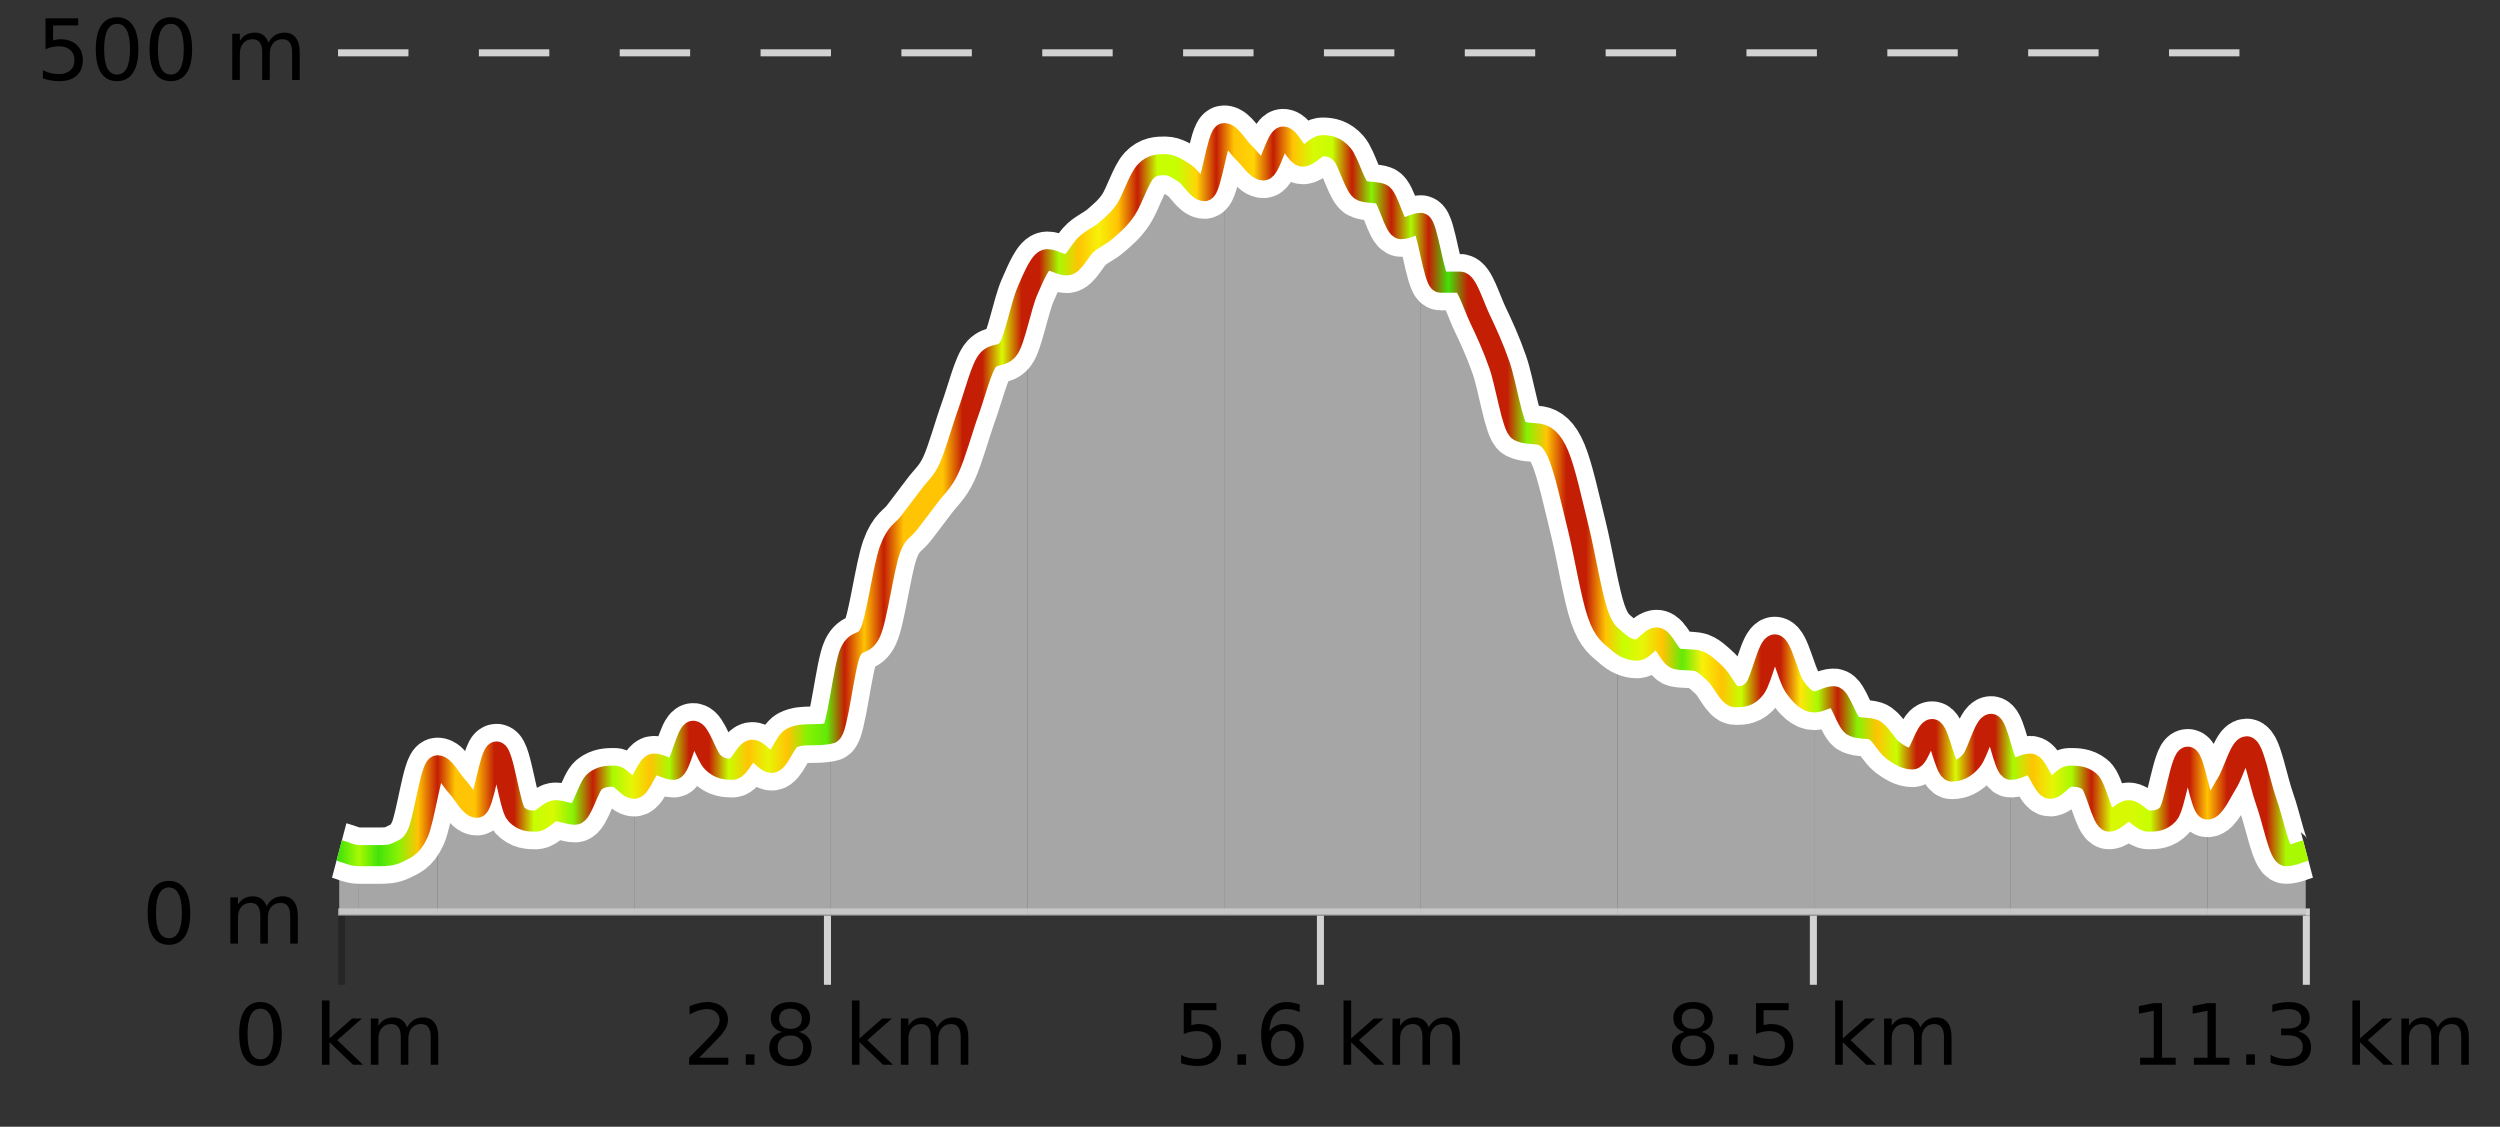
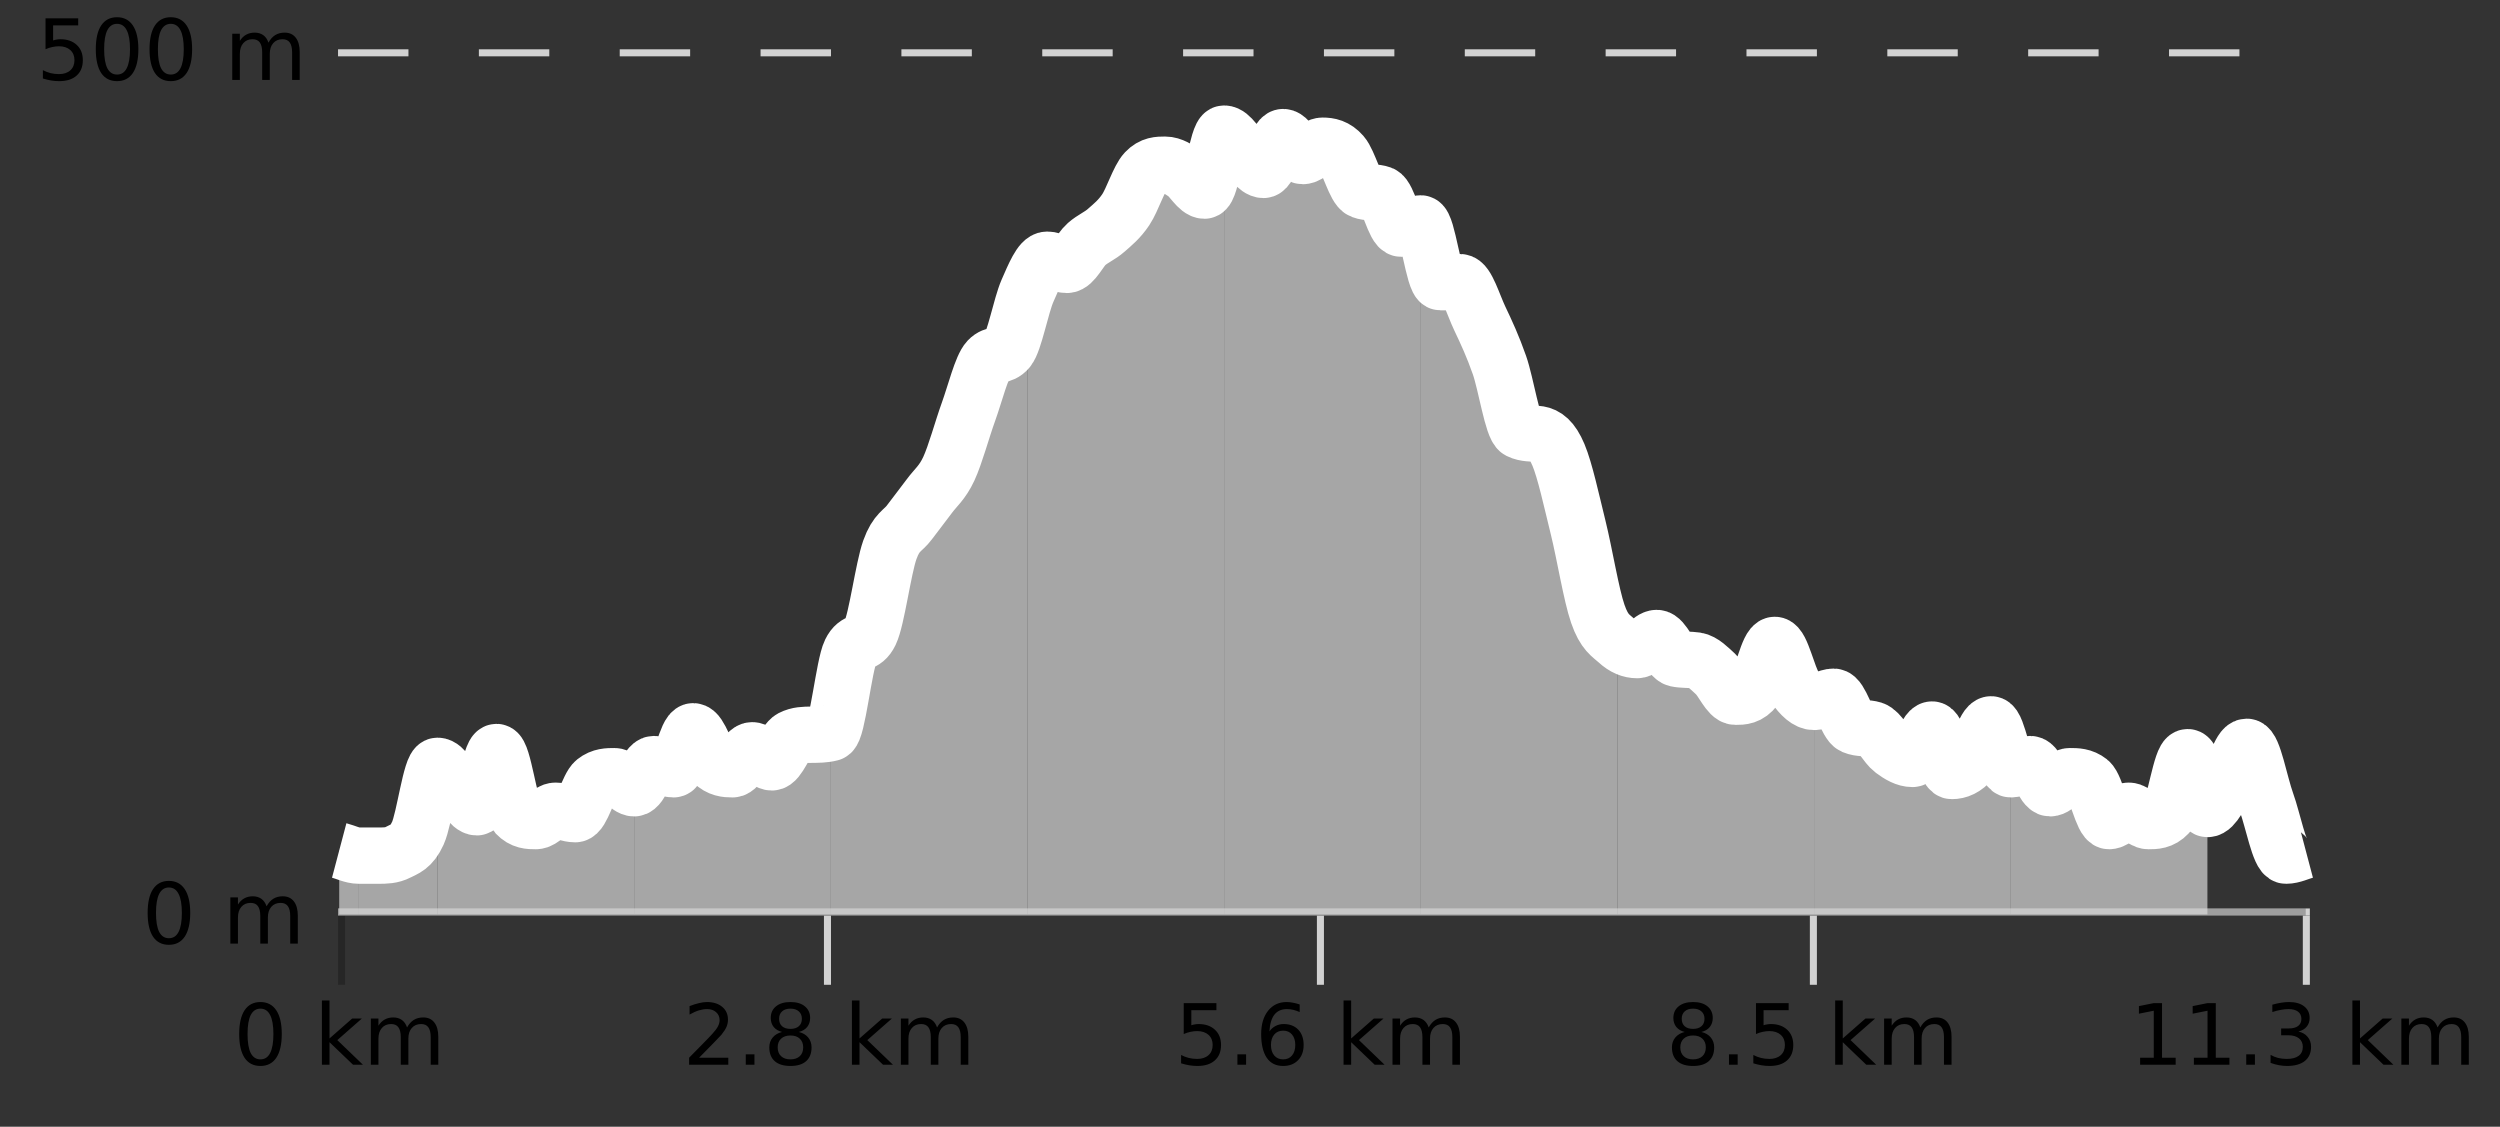
<svg xmlns="http://www.w3.org/2000/svg" width="355pt" height="160pt" viewBox="0 0 355 160" version="1.1">
  <rect x="0" y="0" width="355" height="160" fill="#333333" stroke="none" />
  <defs>
    <clipPath id="clip1">
      <path d="M 313 106 L 327.414 106 L 327.414 129.84 L 313 129.84 Z M 313 106 " />
    </clipPath>
    <clipPath id="clip2">
      <path d="M 285 107 L 314 107 L 314 129.84 L 285 129.84 Z M 285 107 " />
    </clipPath>
    <clipPath id="clip3">
      <path d="M 257 98 L 286 98 L 286 129.84 L 257 129.84 Z M 257 98 " />
    </clipPath>
    <clipPath id="clip4">
      <path d="M 229 90 L 258 90 L 258 129.84 L 229 129.84 Z M 229 90 " />
    </clipPath>
    <clipPath id="clip5">
      <path d="M 201 31 L 230 31 L 230 129.84 L 201 129.84 Z M 201 31 " />
    </clipPath>
    <clipPath id="clip6">
      <path d="M 173 18 L 202 18 L 202 129.84 L 173 129.84 Z M 173 18 " />
    </clipPath>
    <clipPath id="clip7">
      <path d="M 145 18 L 174 18 L 174 129.84 L 145 129.84 Z M 145 18 " />
    </clipPath>
    <clipPath id="clip8">
      <path d="M 117 41 L 146 41 L 146 129.84 L 117 129.84 Z M 117 41 " />
    </clipPath>
    <clipPath id="clip9">
      <path d="M 90 103 L 118 103 L 118 129.84 L 90 129.84 Z M 90 103 " />
    </clipPath>
    <clipPath id="clip10">
      <path d="M 62 106 L 91 106 L 91 129.84 L 62 129.84 Z M 62 106 " />
    </clipPath>
    <clipPath id="clip11">
      <path d="M 50 108 L 63 108 L 63 129.84 L 50 129.84 Z M 50 108 " />
    </clipPath>
    <clipPath id="clip12">
      <path d="M 48.168 120 L 51 120 L 51 129.84 L 48.168 129.84 Z M 48.168 120 " />
    </clipPath>
    <clipPath id="clip13">
      <path d="M 44.168 3.199 L 331.414 3.199 L 331.414 133.84 L 44.168 133.84 Z M 44.168 3.199 " />
    </clipPath>
    <clipPath id="clip14">
      <path d="M 46.668 5.699 L 328.914 5.699 L 328.914 131.34 L 46.668 131.34 Z M 46.668 5.699 " />
    </clipPath>
    <linearGradient id="linear0" gradientUnits="userSpaceOnUse" x1="48.168" y1="0" x2="327.414" y2="0">
      <stop offset="0" style="stop-color:rgb(26.275%,89.02%,3.529%);stop-opacity:1;" />
      <stop offset="0.01" style="stop-color:rgb(66.275%,97.647%,0.784%);stop-opacity:1;" />
      <stop offset="0.02" style="stop-color:rgb(26.275%,89.02%,3.529%);stop-opacity:1;" />
      <stop offset="0.03" style="stop-color:rgb(52.941%,94.902%,1.569%);stop-opacity:1;" />
      <stop offset="0.04" style="stop-color:rgb(100%,76.863%,1.176%);stop-opacity:1;" />
      <stop offset="0.05" style="stop-color:rgb(76.863%,11.765%,1.569%);stop-opacity:1;" />
      <stop offset="0.059" style="stop-color:rgb(100%,76.863%,1.176%);stop-opacity:1;" />
      <stop offset="0.069" style="stop-color:rgb(100%,76.863%,1.176%);stop-opacity:1;" />
      <stop offset="0.079" style="stop-color:rgb(76.863%,11.765%,1.569%);stop-opacity:1;" />
      <stop offset="0.089" style="stop-color:rgb(76.863%,11.765%,1.569%);stop-opacity:1;" />
      <stop offset="0.099" style="stop-color:rgb(78.039%,99.608%,0.392%);stop-opacity:1;" />
      <stop offset="0.109" style="stop-color:rgb(84.314%,98.039%,1.176%);stop-opacity:1;" />
      <stop offset="0.119" style="stop-color:rgb(52.941%,94.902%,1.569%);stop-opacity:1;" />
      <stop offset="0.129" style="stop-color:rgb(76.863%,11.765%,1.569%);stop-opacity:1;" />
      <stop offset="0.139" style="stop-color:rgb(66.275%,97.647%,0.784%);stop-opacity:1;" />
      <stop offset="0.149" style="stop-color:rgb(90.588%,96.078%,2.353%);stop-opacity:1;" />
      <stop offset="0.158" style="stop-color:rgb(100%,76.863%,1.176%);stop-opacity:1;" />
      <stop offset="0.168" style="stop-color:rgb(66.275%,97.647%,0.784%);stop-opacity:1;" />
      <stop offset="0.178" style="stop-color:rgb(76.863%,11.765%,1.569%);stop-opacity:1;" />
      <stop offset="0.188" style="stop-color:rgb(76.863%,11.765%,1.569%);stop-opacity:1;" />
      <stop offset="0.198" style="stop-color:rgb(78.039%,99.608%,0.392%);stop-opacity:1;" />
      <stop offset="0.208" style="stop-color:rgb(100%,76.863%,1.176%);stop-opacity:1;" />
      <stop offset="0.218" style="stop-color:rgb(90.588%,96.078%,2.353%);stop-opacity:1;" />
      <stop offset="0.228" style="stop-color:rgb(100%,76.863%,1.176%);stop-opacity:1;" />
      <stop offset="0.238" style="stop-color:rgb(52.941%,94.902%,1.569%);stop-opacity:1;" />
      <stop offset="0.248" style="stop-color:rgb(38.431%,91.765%,2.745%);stop-opacity:1;" />
      <stop offset="0.257" style="stop-color:rgb(76.863%,11.765%,1.569%);stop-opacity:1;" />
      <stop offset="0.267" style="stop-color:rgb(100%,76.863%,1.176%);stop-opacity:1;" />
      <stop offset="0.277" style="stop-color:rgb(76.863%,11.765%,1.569%);stop-opacity:1;" />
      <stop offset="0.287" style="stop-color:rgb(100%,76.863%,1.176%);stop-opacity:1;" />
      <stop offset="0.297" style="stop-color:rgb(100%,76.863%,1.176%);stop-opacity:1;" />
      <stop offset="0.307" style="stop-color:rgb(100%,76.863%,1.176%);stop-opacity:1;" />
      <stop offset="0.317" style="stop-color:rgb(76.863%,11.765%,1.569%);stop-opacity:1;" />
      <stop offset="0.327" style="stop-color:rgb(76.863%,11.765%,1.569%);stop-opacity:1;" />
      <stop offset="0.337" style="stop-color:rgb(84.314%,98.039%,1.176%);stop-opacity:1;" />
      <stop offset="0.347" style="stop-color:rgb(76.863%,11.765%,1.569%);stop-opacity:1;" />
      <stop offset="0.356" style="stop-color:rgb(76.863%,11.765%,1.569%);stop-opacity:1;" />
      <stop offset="0.366" style="stop-color:rgb(66.275%,97.647%,0.784%);stop-opacity:1;" />
      <stop offset="0.376" style="stop-color:rgb(100%,76.863%,1.176%);stop-opacity:1;" />
      <stop offset="0.386" style="stop-color:rgb(96.863%,94.51%,3.529%);stop-opacity:1;" />
      <stop offset="0.396" style="stop-color:rgb(100%,76.863%,1.176%);stop-opacity:1;" />
      <stop offset="0.406" style="stop-color:rgb(76.863%,11.765%,1.569%);stop-opacity:1;" />
      <stop offset="0.416" style="stop-color:rgb(78.039%,99.608%,0.392%);stop-opacity:1;" />
      <stop offset="0.426" style="stop-color:rgb(78.039%,99.608%,0.392%);stop-opacity:1;" />
      <stop offset="0.436" style="stop-color:rgb(100%,83.529%,2.353%);stop-opacity:1;" />
      <stop offset="0.446" style="stop-color:rgb(76.863%,11.765%,1.569%);stop-opacity:1;" />
      <stop offset="0.455" style="stop-color:rgb(100%,76.863%,1.176%);stop-opacity:1;" />
      <stop offset="0.465" style="stop-color:rgb(100%,83.529%,2.353%);stop-opacity:1;" />
      <stop offset="0.475" style="stop-color:rgb(76.863%,11.765%,1.569%);stop-opacity:1;" />
      <stop offset="0.485" style="stop-color:rgb(100%,76.863%,1.176%);stop-opacity:1;" />
      <stop offset="0.495" style="stop-color:rgb(84.314%,98.039%,1.176%);stop-opacity:1;" />
      <stop offset="0.505" style="stop-color:rgb(78.039%,99.608%,0.392%);stop-opacity:1;" />
      <stop offset="0.515" style="stop-color:rgb(76.863%,11.765%,1.569%);stop-opacity:1;" />
      <stop offset="0.525" style="stop-color:rgb(52.941%,94.902%,1.569%);stop-opacity:1;" />
      <stop offset="0.535" style="stop-color:rgb(76.863%,11.765%,1.569%);stop-opacity:1;" />
      <stop offset="0.545" style="stop-color:rgb(66.275%,97.647%,0.784%);stop-opacity:1;" />
      <stop offset="0.554" style="stop-color:rgb(76.863%,11.765%,1.569%);stop-opacity:1;" />
      <stop offset="0.564" style="stop-color:rgb(26.275%,89.02%,3.529%);stop-opacity:1;" />
      <stop offset="0.574" style="stop-color:rgb(76.863%,11.765%,1.569%);stop-opacity:1;" />
      <stop offset="0.584" style="stop-color:rgb(76.863%,11.765%,1.569%);stop-opacity:1;" />
      <stop offset="0.594" style="stop-color:rgb(76.863%,11.765%,1.569%);stop-opacity:1;" />
      <stop offset="0.604" style="stop-color:rgb(52.941%,94.902%,1.569%);stop-opacity:1;" />
      <stop offset="0.614" style="stop-color:rgb(100%,76.863%,1.176%);stop-opacity:1;" />
      <stop offset="0.624" style="stop-color:rgb(76.863%,11.765%,1.569%);stop-opacity:1;" />
      <stop offset="0.634" style="stop-color:rgb(76.863%,11.765%,1.569%);stop-opacity:1;" />
      <stop offset="0.644" style="stop-color:rgb(100%,76.863%,1.176%);stop-opacity:1;" />
      <stop offset="0.653" style="stop-color:rgb(78.039%,99.608%,0.392%);stop-opacity:1;" />
      <stop offset="0.663" style="stop-color:rgb(90.588%,96.078%,2.353%);stop-opacity:1;" />
      <stop offset="0.673" style="stop-color:rgb(100%,76.863%,1.176%);stop-opacity:1;" />
      <stop offset="0.683" style="stop-color:rgb(38.431%,91.765%,2.745%);stop-opacity:1;" />
      <stop offset="0.693" style="stop-color:rgb(96.863%,94.51%,3.529%);stop-opacity:1;" />
      <stop offset="0.703" style="stop-color:rgb(100%,76.863%,1.176%);stop-opacity:1;" />
      <stop offset="0.713" style="stop-color:rgb(78.039%,99.608%,0.392%);stop-opacity:1;" />
      <stop offset="0.723" style="stop-color:rgb(76.863%,11.765%,1.569%);stop-opacity:1;" />
      <stop offset="0.733" style="stop-color:rgb(76.863%,11.765%,1.569%);stop-opacity:1;" />
      <stop offset="0.743" style="stop-color:rgb(100%,90.196%,3.529%);stop-opacity:1;" />
      <stop offset="0.752" style="stop-color:rgb(66.275%,97.647%,0.784%);stop-opacity:1;" />
      <stop offset="0.762" style="stop-color:rgb(76.863%,11.765%,1.569%);stop-opacity:1;" />
      <stop offset="0.772" style="stop-color:rgb(52.941%,94.902%,1.569%);stop-opacity:1;" />
      <stop offset="0.782" style="stop-color:rgb(100%,76.863%,1.176%);stop-opacity:1;" />
      <stop offset="0.792" style="stop-color:rgb(78.039%,99.608%,0.392%);stop-opacity:1;" />
      <stop offset="0.802" style="stop-color:rgb(76.863%,11.765%,1.569%);stop-opacity:1;" />
      <stop offset="0.812" style="stop-color:rgb(76.863%,11.765%,1.569%);stop-opacity:1;" />
      <stop offset="0.822" style="stop-color:rgb(84.314%,98.039%,1.176%);stop-opacity:1;" />
      <stop offset="0.832" style="stop-color:rgb(76.863%,11.765%,1.569%);stop-opacity:1;" />
      <stop offset="0.842" style="stop-color:rgb(76.863%,11.765%,1.569%);stop-opacity:1;" />
      <stop offset="0.851" style="stop-color:rgb(66.275%,97.647%,0.784%);stop-opacity:1;" />
      <stop offset="0.861" style="stop-color:rgb(100%,76.863%,1.176%);stop-opacity:1;" />
      <stop offset="0.871" style="stop-color:rgb(90.588%,96.078%,2.353%);stop-opacity:1;" />
      <stop offset="0.881" style="stop-color:rgb(66.275%,97.647%,0.784%);stop-opacity:1;" />
      <stop offset="0.891" style="stop-color:rgb(76.863%,11.765%,1.569%);stop-opacity:1;" />
      <stop offset="0.901" style="stop-color:rgb(84.314%,98.039%,1.176%);stop-opacity:1;" />
      <stop offset="0.911" style="stop-color:rgb(84.314%,98.039%,1.176%);stop-opacity:1;" />
      <stop offset="0.921" style="stop-color:rgb(78.039%,99.608%,0.392%);stop-opacity:1;" />
      <stop offset="0.931" style="stop-color:rgb(76.863%,11.765%,1.569%);stop-opacity:1;" />
      <stop offset="0.941" style="stop-color:rgb(76.863%,11.765%,1.569%);stop-opacity:1;" />
      <stop offset="0.95" style="stop-color:rgb(100%,76.863%,1.176%);stop-opacity:1;" />
      <stop offset="0.96" style="stop-color:rgb(76.863%,11.765%,1.569%);stop-opacity:1;" />
      <stop offset="0.97" style="stop-color:rgb(76.863%,11.765%,1.569%);stop-opacity:1;" />
      <stop offset="0.98" style="stop-color:rgb(76.863%,11.765%,1.569%);stop-opacity:1;" />
      <stop offset="0.99" style="stop-color:rgb(66.275%,97.647%,0.784%);stop-opacity:1;" />
      <stop offset="1" style="stop-color:rgb(66.275%,97.647%,0.784%);stop-opacity:1;" />
    </linearGradient>
  </defs>
  <g id="surface1">
    <path style="fill:none;stroke-width:1;stroke-linecap:butt;stroke-linejoin:miter;stroke:rgb(0%,0%,0%);stroke-opacity:0.247;stroke-miterlimit:10;" d="M 48.5 130 L 48.5 139.84 " />
    <path style="fill:none;stroke-width:1;stroke-linecap:butt;stroke-linejoin:miter;stroke:rgb(82.353%,82.353%,82.353%);stroke-opacity:1;stroke-miterlimit:10;" d="M 117.5 130 L 117.5 139.84 " />
    <path style="fill:none;stroke-width:1;stroke-linecap:butt;stroke-linejoin:miter;stroke:rgb(82.353%,82.353%,82.353%);stroke-opacity:1;stroke-miterlimit:10;" d="M 187.5 130 L 187.5 139.84 " />
    <path style="fill:none;stroke-width:1;stroke-linecap:butt;stroke-linejoin:miter;stroke:rgb(82.353%,82.353%,82.353%);stroke-opacity:1;stroke-miterlimit:10;" d="M 257.5 130 L 257.5 139.84 " />
    <path style="fill:none;stroke-width:1;stroke-linecap:butt;stroke-linejoin:miter;stroke:rgb(82.353%,82.353%,82.353%);stroke-opacity:1;stroke-miterlimit:10;" d="M 327.5 130 L 327.5 139.84 " />
    <path style="fill:none;stroke-width:1;stroke-linecap:butt;stroke-linejoin:miter;stroke:rgb(82.353%,82.353%,82.353%);stroke-opacity:1;stroke-miterlimit:10;" d="M 48 129.5 L 328 129.5 " />
    <path style=" stroke:none;fill-rule:nonzero;fill:rgb(0%,0%,0%);fill-opacity:1;" d="M 36.98 143.227 C 36.375 143.227 35.918 143.531 35.605 144.133 C 35.301 144.727 35.152 145.629 35.152 146.836 C 35.152 148.035 35.301 148.938 35.605 149.539 C 35.918 150.133 36.375 150.43 36.98 150.43 C 37.594 150.43 38.051 150.133 38.355 149.539 C 38.668 148.938 38.824 148.035 38.824 146.836 C 38.824 145.629 38.668 144.727 38.355 144.133 C 38.051 143.531 37.594 143.227 36.98 143.227 Z M 36.98 142.289 C 37.957 142.289 38.707 142.68 39.23 143.461 C 39.75 144.234 40.012 145.359 40.012 146.836 C 40.012 148.305 39.75 149.43 39.23 150.211 C 38.707 150.984 37.957 151.367 36.98 151.367 C 36 151.367 35.25 150.984 34.73 150.211 C 34.219 149.43 33.965 148.305 33.965 146.836 C 33.965 145.359 34.219 144.234 34.73 143.461 C 35.25 142.68 36 142.289 36.98 142.289 Z M 45.711 142.07 L 46.789 142.07 L 46.789 147.461 L 50.008 144.633 L 51.383 144.633 L 47.898 147.695 L 51.539 151.195 L 50.133 151.195 L 46.789 147.992 L 46.789 151.195 L 45.711 151.195 Z M 57.801 145.898 C 58.07 145.41 58.395 145.051 58.77 144.82 C 59.145 144.594 59.586 144.477 60.098 144.477 C 60.785 144.477 61.309 144.719 61.676 145.195 C 62.051 145.676 62.238 146.352 62.238 147.227 L 62.238 151.195 L 61.16 151.195 L 61.16 147.273 C 61.16 146.641 61.043 146.172 60.816 145.867 C 60.598 145.566 60.258 145.414 59.801 145.414 C 59.238 145.414 58.793 145.602 58.473 145.977 C 58.148 146.344 57.988 146.848 57.988 147.492 L 57.988 151.195 L 56.91 151.195 L 56.91 147.273 C 56.91 146.641 56.793 146.172 56.566 145.867 C 56.348 145.566 56.004 145.414 55.535 145.414 C 54.98 145.414 54.543 145.602 54.223 145.977 C 53.898 146.344 53.738 146.848 53.738 147.492 L 53.738 151.195 L 52.66 151.195 L 52.66 144.633 L 53.738 144.633 L 53.738 145.648 C 53.988 145.254 54.285 144.961 54.629 144.773 C 54.973 144.578 55.379 144.477 55.848 144.477 C 56.324 144.477 56.73 144.598 57.066 144.836 C 57.398 145.078 57.645 145.43 57.801 145.898 Z M 33.168 140.055 " />
    <path style=" stroke:none;fill-rule:nonzero;fill:rgb(0%,0%,0%);fill-opacity:1;" d="M 99.277 150.195 L 103.418 150.195 L 103.418 151.195 L 97.855 151.195 L 97.855 150.195 C 98.301 149.738 98.91 149.117 99.684 148.336 C 100.465 147.547 100.953 147.035 101.152 146.805 C 101.535 146.391 101.801 146.035 101.949 145.742 C 102.105 145.441 102.184 145.148 102.184 144.867 C 102.184 144.398 102.016 144.02 101.684 143.727 C 101.359 143.438 100.938 143.289 100.418 143.289 C 100.043 143.289 99.645 143.352 99.23 143.477 C 98.824 143.602 98.387 143.801 97.918 144.07 L 97.918 142.867 C 98.395 142.68 98.84 142.539 99.246 142.445 C 99.66 142.344 100.043 142.289 100.387 142.289 C 101.293 142.289 102.016 142.52 102.559 142.977 C 103.098 143.426 103.371 144.031 103.371 144.789 C 103.371 145.145 103.301 145.484 103.168 145.805 C 103.031 146.129 102.785 146.508 102.434 146.945 C 102.328 147.062 102.016 147.391 101.496 147.93 C 100.973 148.473 100.234 149.227 99.277 150.195 Z M 105.898 149.711 L 107.133 149.711 L 107.133 151.195 L 105.898 151.195 Z M 112.242 147.039 C 111.68 147.039 111.234 147.191 110.914 147.492 C 110.59 147.797 110.43 148.207 110.43 148.727 C 110.43 149.258 110.59 149.676 110.914 149.977 C 111.234 150.281 111.68 150.43 112.242 150.43 C 112.805 150.43 113.246 150.281 113.57 149.977 C 113.891 149.676 114.055 149.258 114.055 148.727 C 114.055 148.207 113.891 147.797 113.57 147.492 C 113.258 147.191 112.812 147.039 112.242 147.039 Z M 111.055 146.539 C 110.555 146.414 110.156 146.18 109.867 145.836 C 109.586 145.484 109.445 145.055 109.445 144.555 C 109.445 143.859 109.695 143.305 110.195 142.898 C 110.695 142.492 111.375 142.289 112.242 142.289 C 113.117 142.289 113.797 142.492 114.289 142.898 C 114.789 143.305 115.039 143.859 115.039 144.555 C 115.039 145.055 114.898 145.484 114.617 145.836 C 114.336 146.18 113.938 146.414 113.43 146.539 C 114 146.676 114.445 146.938 114.758 147.32 C 115.078 147.707 115.242 148.176 115.242 148.727 C 115.242 149.582 114.98 150.238 114.461 150.695 C 113.949 151.145 113.211 151.367 112.242 151.367 C 111.281 151.367 110.543 151.145 110.023 150.695 C 109.5 150.238 109.242 149.582 109.242 148.727 C 109.242 148.176 109.402 147.707 109.727 147.32 C 110.047 146.938 110.492 146.676 111.055 146.539 Z M 110.633 144.664 C 110.633 145.125 110.773 145.477 111.055 145.727 C 111.336 145.977 111.73 146.102 112.242 146.102 C 112.75 146.102 113.148 145.977 113.43 145.727 C 113.719 145.477 113.867 145.125 113.867 144.664 C 113.867 144.219 113.719 143.867 113.43 143.617 C 113.148 143.359 112.75 143.227 112.242 143.227 C 111.73 143.227 111.336 143.359 111.055 143.617 C 110.773 143.867 110.633 144.219 110.633 144.664 Z M 120.973 142.07 L 122.051 142.07 L 122.051 147.461 L 125.27 144.633 L 126.645 144.633 L 123.16 147.695 L 126.801 151.195 L 125.395 151.195 L 122.051 147.992 L 122.051 151.195 L 120.973 151.195 Z M 133.062 145.898 C 133.332 145.41 133.656 145.051 134.031 144.82 C 134.406 144.594 134.848 144.477 135.359 144.477 C 136.047 144.477 136.57 144.719 136.938 145.195 C 137.312 145.676 137.5 146.352 137.5 147.227 L 137.5 151.195 L 136.422 151.195 L 136.422 147.273 C 136.422 146.641 136.305 146.172 136.078 145.867 C 135.859 145.566 135.52 145.414 135.062 145.414 C 134.5 145.414 134.055 145.602 133.734 145.977 C 133.41 146.344 133.25 146.848 133.25 147.492 L 133.25 151.195 L 132.172 151.195 L 132.172 147.273 C 132.172 146.641 132.055 146.172 131.828 145.867 C 131.609 145.566 131.266 145.414 130.797 145.414 C 130.242 145.414 129.805 145.602 129.484 145.977 C 129.16 146.344 129 146.848 129 147.492 L 129 151.195 L 127.922 151.195 L 127.922 144.633 L 129 144.633 L 129 145.648 C 129.25 145.254 129.547 144.961 129.891 144.773 C 130.234 144.578 130.641 144.477 131.109 144.477 C 131.586 144.477 131.992 144.598 132.328 144.836 C 132.66 145.078 132.906 145.43 133.062 145.898 Z M 96.98 140.055 " />
    <path style=" stroke:none;fill-rule:nonzero;fill:rgb(0%,0%,0%);fill-opacity:1;" d="M 168.09 142.445 L 172.73 142.445 L 172.73 143.445 L 169.168 143.445 L 169.168 145.586 C 169.344 145.523 169.516 145.484 169.684 145.461 C 169.859 145.43 170.031 145.414 170.199 145.414 C 171.176 145.414 171.953 145.688 172.527 146.227 C 173.098 146.758 173.387 147.477 173.387 148.383 C 173.387 149.332 173.09 150.066 172.496 150.586 C 171.91 151.109 171.09 151.367 170.027 151.367 C 169.652 151.367 169.27 151.336 168.887 151.273 C 168.512 151.211 168.121 151.117 167.715 150.992 L 167.715 149.805 C 168.066 149.992 168.434 150.133 168.809 150.227 C 169.184 150.32 169.578 150.367 169.996 150.367 C 170.672 150.367 171.207 150.191 171.605 149.836 C 172 149.484 172.199 149 172.199 148.383 C 172.199 147.781 172 147.301 171.605 146.945 C 171.207 146.594 170.672 146.414 169.996 146.414 C 169.684 146.414 169.363 146.453 169.043 146.523 C 168.73 146.586 168.41 146.691 168.09 146.836 Z M 175.711 149.711 L 176.945 149.711 L 176.945 151.195 L 175.711 151.195 Z M 182.211 146.352 C 181.68 146.352 181.258 146.535 180.945 146.898 C 180.633 147.266 180.477 147.758 180.477 148.383 C 180.477 149.02 180.633 149.52 180.945 149.883 C 181.258 150.25 181.68 150.43 182.211 150.43 C 182.742 150.43 183.156 150.25 183.461 149.883 C 183.773 149.52 183.93 149.02 183.93 148.383 C 183.93 147.758 183.773 147.266 183.461 146.898 C 183.156 146.535 182.742 146.352 182.211 146.352 Z M 184.555 142.633 L 184.555 143.711 C 184.25 143.578 183.949 143.473 183.648 143.398 C 183.344 143.328 183.047 143.289 182.758 143.289 C 181.977 143.289 181.375 143.555 180.961 144.086 C 180.555 144.609 180.32 145.398 180.258 146.461 C 180.484 146.129 180.773 145.875 181.117 145.695 C 181.469 145.508 181.855 145.414 182.273 145.414 C 183.148 145.414 183.84 145.68 184.352 146.211 C 184.859 146.742 185.117 147.469 185.117 148.383 C 185.117 149.289 184.852 150.016 184.32 150.555 C 183.789 151.098 183.086 151.367 182.211 151.367 C 181.188 151.367 180.414 150.984 179.883 150.211 C 179.352 149.43 179.086 148.305 179.086 146.836 C 179.086 145.453 179.414 144.348 180.07 143.523 C 180.727 142.703 181.605 142.289 182.711 142.289 C 183 142.289 183.297 142.32 183.602 142.383 C 183.902 142.438 184.219 142.52 184.555 142.633 Z M 190.785 142.07 L 191.863 142.07 L 191.863 147.461 L 195.082 144.633 L 196.457 144.633 L 192.973 147.695 L 196.613 151.195 L 195.207 151.195 L 191.863 147.992 L 191.863 151.195 L 190.785 151.195 Z M 202.875 145.898 C 203.145 145.41 203.469 145.051 203.844 144.82 C 204.219 144.594 204.66 144.477 205.172 144.477 C 205.859 144.477 206.383 144.719 206.75 145.195 C 207.125 145.676 207.312 146.352 207.312 147.227 L 207.312 151.195 L 206.234 151.195 L 206.234 147.273 C 206.234 146.641 206.117 146.172 205.891 145.867 C 205.672 145.566 205.332 145.414 204.875 145.414 C 204.312 145.414 203.867 145.602 203.547 145.977 C 203.223 146.344 203.062 146.848 203.062 147.492 L 203.062 151.195 L 201.984 151.195 L 201.984 147.273 C 201.984 146.641 201.867 146.172 201.641 145.867 C 201.422 145.566 201.078 145.414 200.609 145.414 C 200.055 145.414 199.617 145.602 199.297 145.977 C 198.973 146.344 198.812 146.848 198.812 147.492 L 198.812 151.195 L 197.734 151.195 L 197.734 144.633 L 198.812 144.633 L 198.812 145.648 C 199.062 145.254 199.359 144.961 199.703 144.773 C 200.047 144.578 200.453 144.477 200.922 144.477 C 201.398 144.477 201.805 144.598 202.141 144.836 C 202.473 145.078 202.719 145.43 202.875 145.898 Z M 166.793 140.055 " />
    <path style=" stroke:none;fill-rule:nonzero;fill:rgb(0%,0%,0%);fill-opacity:1;" d="M 240.414 147.039 C 239.852 147.039 239.406 147.191 239.086 147.492 C 238.762 147.797 238.602 148.207 238.602 148.727 C 238.602 149.258 238.762 149.676 239.086 149.977 C 239.406 150.281 239.852 150.43 240.414 150.43 C 240.977 150.43 241.418 150.281 241.742 149.977 C 242.062 149.676 242.227 149.258 242.227 148.727 C 242.227 148.207 242.062 147.797 241.742 147.492 C 241.43 147.191 240.984 147.039 240.414 147.039 Z M 239.227 146.539 C 238.727 146.414 238.328 146.18 238.039 145.836 C 237.758 145.484 237.617 145.055 237.617 144.555 C 237.617 143.859 237.867 143.305 238.367 142.898 C 238.867 142.492 239.547 142.289 240.414 142.289 C 241.289 142.289 241.969 142.492 242.461 142.898 C 242.961 143.305 243.211 143.859 243.211 144.555 C 243.211 145.055 243.07 145.484 242.789 145.836 C 242.508 146.18 242.109 146.414 241.602 146.539 C 242.172 146.676 242.617 146.938 242.93 147.32 C 243.25 147.707 243.414 148.176 243.414 148.727 C 243.414 149.582 243.152 150.238 242.633 150.695 C 242.121 151.145 241.383 151.367 240.414 151.367 C 239.453 151.367 238.715 151.145 238.195 150.695 C 237.672 150.238 237.414 149.582 237.414 148.727 C 237.414 148.176 237.574 147.707 237.898 147.32 C 238.219 146.938 238.664 146.676 239.227 146.539 Z M 238.805 144.664 C 238.805 145.125 238.945 145.477 239.227 145.727 C 239.508 145.977 239.902 146.102 240.414 146.102 C 240.922 146.102 241.32 145.977 241.602 145.727 C 241.891 145.477 242.039 145.125 242.039 144.664 C 242.039 144.219 241.891 143.867 241.602 143.617 C 241.32 143.359 240.922 143.227 240.414 143.227 C 239.902 143.227 239.508 143.359 239.227 143.617 C 238.945 143.867 238.805 144.219 238.805 144.664 Z M 245.516 149.711 L 246.75 149.711 L 246.75 151.195 L 245.516 151.195 Z M 249.348 142.445 L 253.988 142.445 L 253.988 143.445 L 250.426 143.445 L 250.426 145.586 C 250.602 145.523 250.773 145.484 250.941 145.461 C 251.117 145.43 251.289 145.414 251.457 145.414 C 252.434 145.414 253.211 145.688 253.785 146.227 C 254.355 146.758 254.645 147.477 254.645 148.383 C 254.645 149.332 254.348 150.066 253.754 150.586 C 253.168 151.109 252.348 151.367 251.285 151.367 C 250.91 151.367 250.527 151.336 250.145 151.273 C 249.77 151.211 249.379 151.117 248.973 150.992 L 248.973 149.805 C 249.324 149.992 249.691 150.133 250.066 150.227 C 250.441 150.32 250.836 150.367 251.254 150.367 C 251.93 150.367 252.465 150.191 252.863 149.836 C 253.258 149.484 253.457 149 253.457 148.383 C 253.457 147.781 253.258 147.301 252.863 146.945 C 252.465 146.594 251.93 146.414 251.254 146.414 C 250.941 146.414 250.621 146.453 250.301 146.523 C 249.988 146.586 249.668 146.691 249.348 146.836 Z M 260.594 142.07 L 261.672 142.07 L 261.672 147.461 L 264.891 144.633 L 266.266 144.633 L 262.781 147.695 L 266.422 151.195 L 265.016 151.195 L 261.672 147.992 L 261.672 151.195 L 260.594 151.195 Z M 272.684 145.898 C 272.953 145.41 273.277 145.051 273.652 144.82 C 274.027 144.594 274.469 144.477 274.98 144.477 C 275.668 144.477 276.191 144.719 276.559 145.195 C 276.934 145.676 277.121 146.352 277.121 147.227 L 277.121 151.195 L 276.043 151.195 L 276.043 147.273 C 276.043 146.641 275.926 146.172 275.699 145.867 C 275.48 145.566 275.141 145.414 274.684 145.414 C 274.121 145.414 273.676 145.602 273.355 145.977 C 273.031 146.344 272.871 146.848 272.871 147.492 L 272.871 151.195 L 271.793 151.195 L 271.793 147.273 C 271.793 146.641 271.676 146.172 271.449 145.867 C 271.23 145.566 270.887 145.414 270.418 145.414 C 269.863 145.414 269.426 145.602 269.105 145.977 C 268.781 146.344 268.621 146.848 268.621 147.492 L 268.621 151.195 L 267.543 151.195 L 267.543 144.633 L 268.621 144.633 L 268.621 145.648 C 268.871 145.254 269.168 144.961 269.512 144.773 C 269.855 144.578 270.262 144.477 270.73 144.477 C 271.207 144.477 271.613 144.598 271.949 144.836 C 272.281 145.078 272.527 145.43 272.684 145.898 Z M 236.602 140.055 " />
    <path style=" stroke:none;fill-rule:nonzero;fill:rgb(0%,0%,0%);fill-opacity:1;" d="M 303.898 150.195 L 305.836 150.195 L 305.836 143.523 L 303.727 143.945 L 303.727 142.867 L 305.82 142.445 L 307.008 142.445 L 307.008 150.195 L 308.945 150.195 L 308.945 151.195 L 303.898 151.195 Z M 311.531 150.195 L 313.469 150.195 L 313.469 143.523 L 311.359 143.945 L 311.359 142.867 L 313.453 142.445 L 314.641 142.445 L 314.641 150.195 L 316.578 150.195 L 316.578 151.195 L 311.531 151.195 Z M 318.965 149.711 L 320.199 149.711 L 320.199 151.195 L 318.965 151.195 Z M 326.375 146.477 C 326.938 146.602 327.375 146.859 327.688 147.242 C 328.008 147.617 328.172 148.086 328.172 148.648 C 328.172 149.516 327.875 150.188 327.281 150.664 C 326.688 151.133 325.844 151.367 324.75 151.367 C 324.383 151.367 324.004 151.328 323.609 151.258 C 323.223 151.188 322.828 151.078 322.422 150.93 L 322.422 149.789 C 322.742 149.977 323.098 150.125 323.484 150.227 C 323.879 150.32 324.289 150.367 324.719 150.367 C 325.457 150.367 326.02 150.223 326.406 149.93 C 326.801 149.641 327 149.211 327 148.648 C 327 148.141 326.816 147.738 326.453 147.445 C 326.086 147.156 325.586 147.008 324.953 147.008 L 323.922 147.008 L 323.922 146.039 L 325 146.039 C 325.57 146.039 326.016 145.926 326.328 145.695 C 326.641 145.457 326.797 145.117 326.797 144.68 C 326.797 144.234 326.633 143.891 326.312 143.648 C 326 143.41 325.547 143.289 324.953 143.289 C 324.617 143.289 324.266 143.328 323.891 143.398 C 323.523 143.461 323.117 143.566 322.672 143.711 L 322.672 142.664 C 323.129 142.539 323.551 142.445 323.938 142.383 C 324.332 142.32 324.703 142.289 325.047 142.289 C 325.953 142.289 326.664 142.492 327.188 142.898 C 327.707 143.305 327.969 143.859 327.969 144.555 C 327.969 145.047 327.828 145.457 327.547 145.789 C 327.273 146.125 326.883 146.352 326.375 146.477 Z M 334.039 142.07 L 335.117 142.07 L 335.117 147.461 L 338.336 144.633 L 339.711 144.633 L 336.227 147.695 L 339.867 151.195 L 338.461 151.195 L 335.117 147.992 L 335.117 151.195 L 334.039 151.195 Z M 346.133 145.898 C 346.402 145.41 346.727 145.051 347.102 144.82 C 347.477 144.594 347.918 144.477 348.43 144.477 C 349.117 144.477 349.641 144.719 350.008 145.195 C 350.383 145.676 350.57 146.352 350.57 147.227 L 350.57 151.195 L 349.492 151.195 L 349.492 147.273 C 349.492 146.641 349.375 146.172 349.148 145.867 C 348.93 145.566 348.59 145.414 348.133 145.414 C 347.57 145.414 347.125 145.602 346.805 145.977 C 346.48 146.344 346.32 146.848 346.32 147.492 L 346.32 151.195 L 345.242 151.195 L 345.242 147.273 C 345.242 146.641 345.125 146.172 344.898 145.867 C 344.68 145.566 344.336 145.414 343.867 145.414 C 343.312 145.414 342.875 145.602 342.555 145.977 C 342.23 146.344 342.07 146.848 342.07 147.492 L 342.07 151.195 L 340.992 151.195 L 340.992 144.633 L 342.07 144.633 L 342.07 145.648 C 342.32 145.254 342.617 144.961 342.961 144.773 C 343.305 144.578 343.711 144.477 344.18 144.477 C 344.656 144.477 345.062 144.598 345.398 144.836 C 345.73 145.078 345.977 145.43 346.133 145.898 Z M 302.414 140.055 " />
    <path style="fill:none;stroke-width:1;stroke-linecap:butt;stroke-linejoin:miter;stroke:rgb(82.353%,82.353%,82.353%);stroke-opacity:1;stroke-dasharray:10,10;stroke-miterlimit:10;" d="M 48 7.5 L 327.414 7.5 " />
    <path style="fill:none;stroke-width:1;stroke-linecap:butt;stroke-linejoin:miter;stroke:rgb(0%,0%,0%);stroke-opacity:0.247;stroke-miterlimit:10;" d="M 48 129.5 L 327.414 129.5 " />
    <g clip-path="url(#clip1)" clip-rule="nonzero">
-       <path style=" stroke:none;fill-rule:nonzero;fill:rgb(84.706%,84.706%,84.706%);fill-opacity:0.698;" d="M 313.453 114.879 C 314.383 113.652 315.312 112.672 316.246 111.199 C 317.176 109.727 318.105 106.047 319.035 106.047 C 319.969 106.047 320.898 111.32 321.828 113.898 C 322.762 116.473 323.691 121.5 324.621 121.5 C 325.551 121.5 326.484 121.012 327.414 120.766 L 327.414 129.84 L 313.453 129.84 Z M 313.453 114.879 " />
-     </g>
+       </g>
    <g clip-path="url(#clip2)" clip-rule="nonzero">
      <path style=" stroke:none;fill-rule:nonzero;fill:rgb(84.706%,84.706%,84.706%);fill-opacity:0.698;" d="M 285.527 109.238 C 286.457 108.992 287.391 108.5 288.32 108.5 C 289.25 108.5 290.18 111.934 291.113 111.934 C 292.043 111.934 292.973 110.219 293.906 110.219 C 294.836 110.219 295.766 110.219 296.695 110.953 C 297.629 111.688 298.559 116.594 299.488 116.594 C 300.422 116.594 301.352 115.125 302.281 115.125 C 303.211 115.125 304.145 116.594 305.074 116.594 C 306.004 116.594 306.938 116.594 307.867 115.613 C 308.797 114.633 309.727 107.52 310.66 107.52 C 311.59 107.52 312.52 112.426 313.453 114.879 L 313.453 129.84 L 285.527 129.84 Z M 285.527 109.238 " />
    </g>
    <g clip-path="url(#clip3)" clip-rule="nonzero">
      <path style=" stroke:none;fill-rule:nonzero;fill:rgb(84.706%,84.706%,84.706%);fill-opacity:0.698;" d="M 257.602 99.672 C 258.535 99.426 259.465 98.934 260.395 98.934 C 261.324 98.934 262.258 102.711 263.188 103.105 C 264.117 103.5 265.051 103.305 265.98 103.594 C 266.91 103.887 267.84 105.844 268.773 106.539 C 269.703 107.234 270.633 107.766 271.566 107.766 C 272.496 107.766 273.426 103.594 274.355 103.594 C 275.289 103.594 276.219 109.48 277.148 109.48 C 278.082 109.48 279.012 109.113 279.941 108.012 C 280.875 106.906 281.805 102.859 282.734 102.859 C 283.664 102.859 284.598 107.109 285.527 109.238 L 285.527 129.84 L 257.602 129.84 Z M 257.602 99.672 " />
    </g>
    <g clip-path="url(#clip4)" clip-rule="nonzero">
      <path style=" stroke:none;fill-rule:nonzero;fill:rgb(84.706%,84.706%,84.706%);fill-opacity:0.698;" d="M 229.68 91.086 C 230.609 91.496 231.539 92.312 232.469 92.312 C 233.402 92.312 234.332 90.594 235.262 90.594 C 236.195 90.594 237.125 93.336 238.055 93.539 C 238.984 93.738 239.918 93.645 240.848 93.785 C 241.777 93.922 242.711 94.887 243.641 95.746 C 244.57 96.605 245.5 98.934 246.434 98.934 C 247.363 98.934 248.293 98.934 249.227 97.707 C 250.156 96.48 251.086 91.578 252.02 91.578 C 252.949 91.578 253.879 96.113 254.809 97.465 C 255.742 98.812 256.672 98.934 257.602 99.672 L 257.602 129.84 L 229.68 129.84 Z M 229.68 91.086 " />
    </g>
    <g clip-path="url(#clip5)" clip-rule="nonzero">
      <path style=" stroke:none;fill-rule:nonzero;fill:rgb(84.706%,84.706%,84.706%);fill-opacity:0.698;" d="M 201.754 31.727 C 202.684 34.508 203.613 40.066 204.547 40.066 C 205.477 40.066 206.406 40.066 207.34 40.066 C 208.27 40.066 209.199 43.258 210.129 45.219 C 211.062 47.18 211.992 49.184 212.922 51.84 C 213.855 54.5 214.785 60.699 215.715 61.16 C 216.648 61.625 217.578 61.488 218.508 61.652 C 219.438 61.812 220.371 62.387 221.301 64.594 C 222.23 66.805 223.164 71.137 224.094 74.898 C 225.023 78.66 225.953 84.465 226.887 87.16 C 227.816 89.859 228.746 89.777 229.68 91.086 L 229.68 129.84 L 201.754 129.84 Z M 201.754 31.727 " />
    </g>
    <g clip-path="url(#clip6)" clip-rule="nonzero">
      <path style=" stroke:none;fill-rule:nonzero;fill:rgb(84.706%,84.706%,84.706%);fill-opacity:0.698;" d="M 173.828 18.973 C 174.758 19.871 175.691 20.812 176.621 21.672 C 177.551 22.531 178.484 24.125 179.414 24.125 C 180.344 24.125 181.277 19.465 182.207 19.465 C 183.137 19.465 184.066 22.16 185 22.16 C 185.93 22.16 186.859 20.691 187.793 20.691 C 188.723 20.691 189.652 20.855 190.582 21.918 C 191.516 22.98 192.445 26.715 193.375 27.066 C 194.309 27.422 195.238 27.219 196.168 27.559 C 197.098 27.898 198.031 32.465 198.961 32.465 C 199.891 32.465 200.824 31.973 201.754 31.727 L 201.754 129.84 L 173.828 129.84 Z M 173.828 18.973 " />
    </g>
    <g clip-path="url(#clip7)" clip-rule="nonzero">
      <path style=" stroke:none;fill-rule:nonzero;fill:rgb(84.706%,84.706%,84.706%);fill-opacity:0.698;" d="M 145.902 41.293 C 146.836 39.82 147.766 36.879 148.695 36.879 C 149.629 36.879 150.559 37.613 151.488 37.613 C 152.422 37.613 153.352 35.488 154.281 34.672 C 155.211 33.855 156.145 33.527 157.074 32.711 C 158.004 31.891 158.938 31.156 159.867 29.766 C 160.797 28.375 161.727 25.352 162.66 24.371 C 163.59 23.387 164.52 23.387 165.453 23.387 C 166.383 23.387 167.312 24 168.242 24.613 C 169.176 25.227 170.105 27.066 171.035 27.066 C 171.969 27.066 172.898 21.672 173.828 18.973 L 173.828 129.84 L 145.902 129.84 Z M 145.902 41.293 " />
    </g>
    <g clip-path="url(#clip8)" clip-rule="nonzero">
      <path style=" stroke:none;fill-rule:nonzero;fill:rgb(84.706%,84.706%,84.706%);fill-opacity:0.698;" d="M 117.98 104.086 C 118.91 100.242 119.84 94.449 120.773 92.559 C 121.703 90.664 122.633 91.785 123.566 89.859 C 124.496 87.934 125.426 80.703 126.355 78.086 C 127.289 75.469 128.219 75.43 129.148 74.16 C 130.082 72.895 131.012 71.75 131.941 70.48 C 132.871 69.215 133.805 68.562 134.734 66.559 C 135.664 64.555 136.598 61.039 137.527 58.465 C 138.457 55.887 139.387 52.09 140.32 51.105 C 141.25 50.121 142.18 50.727 143.113 49.633 C 144.043 48.539 144.973 44.074 145.902 41.293 L 145.902 129.84 L 117.98 129.84 Z M 117.98 104.086 " />
    </g>
    <g clip-path="url(#clip9)" clip-rule="nonzero">
      <path style=" stroke:none;fill-rule:nonzero;fill:rgb(84.706%,84.706%,84.706%);fill-opacity:0.698;" d="M 90.055 111.934 C 90.984 110.789 91.918 108.5 92.848 108.5 C 93.777 108.5 94.711 109.238 95.641 109.238 C 96.57 109.238 97.5 103.84 98.434 103.84 C 99.363 103.84 100.293 107.355 101.227 108.254 C 102.156 109.156 103.086 109.238 104.016 109.238 C 104.949 109.238 105.879 106.539 106.809 106.539 C 107.742 106.539 108.672 108.254 109.602 108.254 C 110.531 108.254 111.465 105.305 112.395 104.82 C 113.324 104.34 114.258 104.422 115.188 104.332 C 116.117 104.242 117.051 104.168 117.98 104.086 L 117.98 129.84 L 90.055 129.84 Z M 90.055 111.934 " />
    </g>
    <g clip-path="url(#clip10)" clip-rule="nonzero">
      <path style=" stroke:none;fill-rule:nonzero;fill:rgb(84.706%,84.706%,84.706%);fill-opacity:0.698;" d="M 62.129 108.746 C 63.062 109.727 63.992 110.707 64.922 111.688 C 65.855 112.672 66.785 114.633 67.715 114.633 C 68.645 114.633 69.578 106.785 70.508 106.785 C 71.438 106.785 72.371 114.633 73.301 115.613 C 74.23 116.594 75.16 116.594 76.094 116.594 C 77.023 116.594 77.953 115.125 78.887 115.125 C 79.816 115.125 80.746 115.613 81.676 115.613 C 82.609 115.613 83.539 111.688 84.469 110.953 C 85.402 110.219 86.332 110.219 87.262 110.219 C 88.195 110.219 89.125 111.363 90.055 111.934 L 90.055 129.84 L 62.129 129.84 Z M 62.129 108.746 " />
    </g>
    <g clip-path="url(#clip11)" clip-rule="nonzero">
      <path style=" stroke:none;fill-rule:nonzero;fill:rgb(84.706%,84.706%,84.706%);fill-opacity:0.698;" d="M 50.961 121.5 C 51.891 121.5 52.824 121.5 53.754 121.5 C 54.684 121.5 55.613 121.5 56.547 121.012 C 57.477 120.52 58.406 120.355 59.34 118.312 C 60.27 116.27 61.199 111.934 62.129 108.746 L 62.129 129.84 L 50.961 129.84 Z M 50.961 121.5 " />
    </g>
    <g clip-path="url(#clip12)" clip-rule="nonzero">
      <path style=" stroke:none;fill-rule:nonzero;fill:rgb(84.706%,84.706%,84.706%);fill-opacity:0.698;" d="M 48.168 120.766 C 49.098 121.012 50.031 121.254 50.961 121.5 L 50.961 129.84 L 48.168 129.84 Z M 48.168 120.766 " />
    </g>
    <g clip-path="url(#clip13)" clip-rule="nonzero">
      <path style="fill:none;stroke-width:8;stroke-linecap:butt;stroke-linejoin:miter;stroke:rgb(100%,100%,100%);stroke-opacity:1;stroke-miterlimit:10;" d="M 48.168 120.766 C 49.098 121.012 50.031 121.5 50.961 121.5 C 51.891 121.5 52.824 121.5 53.754 121.5 C 54.684 121.5 55.613 121.5 56.547 121.012 C 57.477 120.52 58.406 120.355 59.34 118.312 C 60.27 116.27 61.199 108.746 62.129 108.746 C 63.062 108.746 63.992 110.707 64.922 111.688 C 65.855 112.672 66.785 114.633 67.715 114.633 C 68.645 114.633 69.578 106.785 70.508 106.785 C 71.438 106.785 72.371 114.633 73.301 115.613 C 74.23 116.594 75.16 116.594 76.094 116.594 C 77.023 116.594 77.953 115.125 78.887 115.125 C 79.816 115.125 80.746 115.613 81.676 115.613 C 82.609 115.613 83.539 111.688 84.469 110.953 C 85.402 110.219 86.332 110.219 87.262 110.219 C 88.195 110.219 89.125 111.934 90.055 111.934 C 90.984 111.934 91.918 108.5 92.848 108.5 C 93.777 108.5 94.711 109.238 95.641 109.238 C 96.57 109.238 97.5 103.84 98.434 103.84 C 99.363 103.84 100.293 107.355 101.227 108.254 C 102.156 109.156 103.086 109.238 104.016 109.238 C 104.949 109.238 105.879 106.539 106.809 106.539 C 107.742 106.539 108.672 108.254 109.602 108.254 C 110.531 108.254 111.465 105.305 112.395 104.82 C 113.324 104.34 114.258 104.344 115.188 104.332 C 116.117 104.32 117.051 104.332 117.98 104.086 C 118.91 103.84 119.84 94.449 120.773 92.559 C 121.703 90.664 122.633 91.785 123.566 89.859 C 124.496 87.934 125.426 80.703 126.355 78.086 C 127.289 75.469 128.219 75.43 129.148 74.16 C 130.082 72.895 131.012 71.75 131.941 70.48 C 132.871 69.215 133.805 68.562 134.734 66.559 C 135.664 64.555 136.598 61.039 137.527 58.465 C 138.457 55.887 139.387 52.09 140.32 51.105 C 141.25 50.121 142.18 50.727 143.113 49.633 C 144.043 48.539 144.973 43.418 145.902 41.293 C 146.836 39.168 147.766 36.879 148.695 36.879 C 149.629 36.879 150.559 37.613 151.488 37.613 C 152.422 37.613 153.352 35.488 154.281 34.672 C 155.211 33.855 156.145 33.527 157.074 32.711 C 158.004 31.891 158.938 31.156 159.867 29.766 C 160.797 28.375 161.727 25.352 162.66 24.371 C 163.59 23.387 164.52 23.387 165.453 23.387 C 166.383 23.387 167.312 24 168.242 24.613 C 169.176 25.227 170.105 27.066 171.035 27.066 C 171.969 27.066 172.898 18.973 173.828 18.973 C 174.758 18.973 175.691 20.812 176.621 21.672 C 177.551 22.531 178.484 24.125 179.414 24.125 C 180.344 24.125 181.277 19.465 182.207 19.465 C 183.137 19.465 184.066 22.16 185 22.16 C 185.93 22.16 186.859 20.691 187.793 20.691 C 188.723 20.691 189.652 20.855 190.582 21.918 C 191.516 22.98 192.445 26.715 193.375 27.066 C 194.309 27.422 195.238 27.219 196.168 27.559 C 197.098 27.898 198.031 32.465 198.961 32.465 C 199.891 32.465 200.824 31.727 201.754 31.727 C 202.684 31.727 203.613 40.066 204.547 40.066 C 205.477 40.066 206.406 40.066 207.34 40.066 C 208.27 40.066 209.199 43.258 210.129 45.219 C 211.062 47.18 211.992 49.184 212.922 51.84 C 213.855 54.5 214.785 60.699 215.715 61.16 C 216.648 61.625 217.578 61.488 218.508 61.652 C 219.438 61.812 220.371 62.387 221.301 64.594 C 222.23 66.805 223.164 71.137 224.094 74.898 C 225.023 78.66 225.953 84.465 226.887 87.16 C 227.816 89.859 228.746 90.227 229.68 91.086 C 230.609 91.945 231.539 92.312 232.469 92.312 C 233.402 92.312 234.332 90.594 235.262 90.594 C 236.195 90.594 237.125 93.336 238.055 93.539 C 238.984 93.738 239.918 93.645 240.848 93.785 C 241.777 93.922 242.711 94.887 243.641 95.746 C 244.57 96.605 245.5 98.934 246.434 98.934 C 247.363 98.934 248.293 98.934 249.227 97.707 C 250.156 96.48 251.086 91.578 252.02 91.578 C 252.949 91.578 253.879 96.113 254.809 97.465 C 255.742 98.812 256.672 99.672 257.602 99.672 C 258.535 99.672 259.465 98.934 260.395 98.934 C 261.324 98.934 262.258 102.711 263.188 103.105 C 264.117 103.5 265.051 103.305 265.98 103.594 C 266.91 103.887 267.84 105.844 268.773 106.539 C 269.703 107.234 270.633 107.766 271.566 107.766 C 272.496 107.766 273.426 103.594 274.355 103.594 C 275.289 103.594 276.219 109.48 277.148 109.48 C 278.082 109.48 279.012 109.113 279.941 108.012 C 280.875 106.906 281.805 102.859 282.734 102.859 C 283.664 102.859 284.598 109.238 285.527 109.238 C 286.457 109.238 287.391 108.5 288.32 108.5 C 289.25 108.5 290.18 111.934 291.113 111.934 C 292.043 111.934 292.973 110.219 293.906 110.219 C 294.836 110.219 295.766 110.219 296.695 110.953 C 297.629 111.688 298.559 116.594 299.488 116.594 C 300.422 116.594 301.352 115.125 302.281 115.125 C 303.211 115.125 304.145 116.594 305.074 116.594 C 306.004 116.594 306.938 116.594 307.867 115.613 C 308.797 114.633 309.727 107.52 310.66 107.52 C 311.59 107.52 312.52 114.879 313.453 114.879 C 314.383 114.879 315.312 112.672 316.246 111.199 C 317.176 109.727 318.105 106.047 319.035 106.047 C 319.969 106.047 320.898 111.32 321.828 113.898 C 322.762 116.473 323.691 121.5 324.621 121.5 C 325.551 121.5 326.484 121.012 327.414 120.766 " />
    </g>
    <g clip-path="url(#clip14)" clip-rule="nonzero">
-       <path style="fill:none;stroke-width:3;stroke-linecap:butt;stroke-linejoin:miter;stroke:url(#linear0);stroke-miterlimit:10;" d="M 48.168 120.766 C 49.098 121.012 50.031 121.5 50.961 121.5 C 51.891 121.5 52.824 121.5 53.754 121.5 C 54.684 121.5 55.613 121.5 56.547 121.012 C 57.477 120.52 58.406 120.355 59.34 118.312 C 60.27 116.27 61.199 108.746 62.129 108.746 C 63.062 108.746 63.992 110.707 64.922 111.688 C 65.855 112.672 66.785 114.633 67.715 114.633 C 68.645 114.633 69.578 106.785 70.508 106.785 C 71.438 106.785 72.371 114.633 73.301 115.613 C 74.23 116.594 75.16 116.594 76.094 116.594 C 77.023 116.594 77.953 115.125 78.887 115.125 C 79.816 115.125 80.746 115.613 81.676 115.613 C 82.609 115.613 83.539 111.688 84.469 110.953 C 85.402 110.219 86.332 110.219 87.262 110.219 C 88.195 110.219 89.125 111.934 90.055 111.934 C 90.984 111.934 91.918 108.5 92.848 108.5 C 93.777 108.5 94.711 109.238 95.641 109.238 C 96.57 109.238 97.5 103.84 98.434 103.84 C 99.363 103.84 100.293 107.355 101.227 108.254 C 102.156 109.156 103.086 109.238 104.016 109.238 C 104.949 109.238 105.879 106.539 106.809 106.539 C 107.742 106.539 108.672 108.254 109.602 108.254 C 110.531 108.254 111.465 105.305 112.395 104.82 C 113.324 104.34 114.258 104.344 115.188 104.332 C 116.117 104.32 117.051 104.332 117.98 104.086 C 118.91 103.84 119.84 94.449 120.773 92.559 C 121.703 90.664 122.633 91.785 123.566 89.859 C 124.496 87.934 125.426 80.703 126.355 78.086 C 127.289 75.469 128.219 75.43 129.148 74.16 C 130.082 72.895 131.012 71.75 131.941 70.48 C 132.871 69.215 133.805 68.562 134.734 66.559 C 135.664 64.555 136.598 61.039 137.527 58.465 C 138.457 55.887 139.387 52.09 140.32 51.105 C 141.25 50.121 142.18 50.727 143.113 49.633 C 144.043 48.539 144.973 43.418 145.902 41.293 C 146.836 39.168 147.766 36.879 148.695 36.879 C 149.629 36.879 150.559 37.613 151.488 37.613 C 152.422 37.613 153.352 35.488 154.281 34.672 C 155.211 33.855 156.145 33.527 157.074 32.711 C 158.004 31.891 158.938 31.156 159.867 29.766 C 160.797 28.375 161.727 25.352 162.66 24.371 C 163.59 23.387 164.52 23.387 165.453 23.387 C 166.383 23.387 167.312 24 168.242 24.613 C 169.176 25.227 170.105 27.066 171.035 27.066 C 171.969 27.066 172.898 18.973 173.828 18.973 C 174.758 18.973 175.691 20.812 176.621 21.672 C 177.551 22.531 178.484 24.125 179.414 24.125 C 180.344 24.125 181.277 19.465 182.207 19.465 C 183.137 19.465 184.066 22.16 185 22.16 C 185.93 22.16 186.859 20.691 187.793 20.691 C 188.723 20.691 189.652 20.855 190.582 21.918 C 191.516 22.98 192.445 26.715 193.375 27.066 C 194.309 27.422 195.238 27.219 196.168 27.559 C 197.098 27.898 198.031 32.465 198.961 32.465 C 199.891 32.465 200.824 31.727 201.754 31.727 C 202.684 31.727 203.613 40.066 204.547 40.066 C 205.477 40.066 206.406 40.066 207.34 40.066 C 208.27 40.066 209.199 43.258 210.129 45.219 C 211.062 47.18 211.992 49.184 212.922 51.84 C 213.855 54.5 214.785 60.699 215.715 61.16 C 216.648 61.625 217.578 61.488 218.508 61.652 C 219.438 61.812 220.371 62.387 221.301 64.594 C 222.23 66.805 223.164 71.137 224.094 74.898 C 225.023 78.66 225.953 84.465 226.887 87.16 C 227.816 89.859 228.746 90.227 229.68 91.086 C 230.609 91.945 231.539 92.312 232.469 92.312 C 233.402 92.312 234.332 90.594 235.262 90.594 C 236.195 90.594 237.125 93.336 238.055 93.539 C 238.984 93.738 239.918 93.645 240.848 93.785 C 241.777 93.922 242.711 94.887 243.641 95.746 C 244.57 96.605 245.5 98.934 246.434 98.934 C 247.363 98.934 248.293 98.934 249.227 97.707 C 250.156 96.48 251.086 91.578 252.02 91.578 C 252.949 91.578 253.879 96.113 254.809 97.465 C 255.742 98.812 256.672 99.672 257.602 99.672 C 258.535 99.672 259.465 98.934 260.395 98.934 C 261.324 98.934 262.258 102.711 263.188 103.105 C 264.117 103.5 265.051 103.305 265.98 103.594 C 266.91 103.887 267.84 105.844 268.773 106.539 C 269.703 107.234 270.633 107.766 271.566 107.766 C 272.496 107.766 273.426 103.594 274.355 103.594 C 275.289 103.594 276.219 109.48 277.148 109.48 C 278.082 109.48 279.012 109.113 279.941 108.012 C 280.875 106.906 281.805 102.859 282.734 102.859 C 283.664 102.859 284.598 109.238 285.527 109.238 C 286.457 109.238 287.391 108.5 288.32 108.5 C 289.25 108.5 290.18 111.934 291.113 111.934 C 292.043 111.934 292.973 110.219 293.906 110.219 C 294.836 110.219 295.766 110.219 296.695 110.953 C 297.629 111.688 298.559 116.594 299.488 116.594 C 300.422 116.594 301.352 115.125 302.281 115.125 C 303.211 115.125 304.145 116.594 305.074 116.594 C 306.004 116.594 306.938 116.594 307.867 115.613 C 308.797 114.633 309.727 107.52 310.66 107.52 C 311.59 107.52 312.52 114.879 313.453 114.879 C 314.383 114.879 315.312 112.672 316.246 111.199 C 317.176 109.727 318.105 106.047 319.035 106.047 C 319.969 106.047 320.898 111.32 321.828 113.898 C 322.762 116.473 323.691 121.5 324.621 121.5 C 325.551 121.5 326.484 121.012 327.414 120.766 " />
-     </g>
+       </g>
    <path style=" stroke:none;fill-rule:nonzero;fill:rgb(0%,0%,0%);fill-opacity:1;" d="M 6.465 2.602 L 11.105 2.602 L 11.105 3.602 L 7.543 3.602 L 7.543 5.742 C 7.719 5.68 7.891 5.641 8.059 5.617 C 8.234 5.586 8.406 5.57 8.574 5.57 C 9.551 5.57 10.328 5.844 10.902 6.383 C 11.473 6.914 11.762 7.633 11.762 8.539 C 11.762 9.488 11.465 10.223 10.871 10.742 C 10.285 11.266 9.465 11.523 8.402 11.523 C 8.027 11.523 7.645 11.492 7.262 11.43 C 6.887 11.367 6.496 11.273 6.09 11.148 L 6.09 9.961 C 6.441 10.148 6.809 10.289 7.184 10.383 C 7.559 10.477 7.953 10.523 8.371 10.523 C 9.047 10.523 9.582 10.348 9.98 9.992 C 10.375 9.641 10.574 9.156 10.574 8.539 C 10.574 7.938 10.375 7.457 9.98 7.102 C 9.582 6.75 9.047 6.57 8.371 6.57 C 8.059 6.57 7.738 6.609 7.418 6.68 C 7.105 6.742 6.785 6.848 6.465 6.992 Z M 16.617 3.383 C 16.012 3.383 15.555 3.688 15.242 4.289 C 14.938 4.883 14.789 5.785 14.789 6.992 C 14.789 8.191 14.938 9.094 15.242 9.695 C 15.555 10.289 16.012 10.586 16.617 10.586 C 17.23 10.586 17.688 10.289 17.992 9.695 C 18.305 9.094 18.461 8.191 18.461 6.992 C 18.461 5.785 18.305 4.883 17.992 4.289 C 17.688 3.688 17.23 3.383 16.617 3.383 Z M 16.617 2.445 C 17.594 2.445 18.344 2.836 18.867 3.617 C 19.387 4.391 19.648 5.516 19.648 6.992 C 19.648 8.461 19.387 9.586 18.867 10.367 C 18.344 11.141 17.594 11.523 16.617 11.523 C 15.637 11.523 14.887 11.141 14.367 10.367 C 13.855 9.586 13.602 8.461 13.602 6.992 C 13.602 5.516 13.855 4.391 14.367 3.617 C 14.887 2.836 15.637 2.445 16.617 2.445 Z M 24.25 3.383 C 23.645 3.383 23.188 3.688 22.875 4.289 C 22.57 4.883 22.422 5.785 22.422 6.992 C 22.422 8.191 22.57 9.094 22.875 9.695 C 23.188 10.289 23.645 10.586 24.25 10.586 C 24.863 10.586 25.32 10.289 25.625 9.695 C 25.938 9.094 26.094 8.191 26.094 6.992 C 26.094 5.785 25.938 4.883 25.625 4.289 C 25.32 3.688 24.863 3.383 24.25 3.383 Z M 24.25 2.445 C 25.227 2.445 25.977 2.836 26.5 3.617 C 27.02 4.391 27.281 5.516 27.281 6.992 C 27.281 8.461 27.02 9.586 26.5 10.367 C 25.977 11.141 25.227 11.523 24.25 11.523 C 23.27 11.523 22.52 11.141 22 10.367 C 21.488 9.586 21.234 8.461 21.234 6.992 C 21.234 5.516 21.488 4.391 22 3.617 C 22.52 2.836 23.27 2.445 24.25 2.445 Z M 38.121 6.055 C 38.391 5.566 38.715 5.207 39.09 4.977 C 39.465 4.75 39.906 4.633 40.418 4.633 C 41.105 4.633 41.629 4.875 41.996 5.352 C 42.371 5.832 42.559 6.508 42.559 7.383 L 42.559 11.352 L 41.48 11.352 L 41.48 7.43 C 41.48 6.797 41.363 6.328 41.137 6.023 C 40.918 5.723 40.578 5.57 40.121 5.57 C 39.559 5.57 39.113 5.758 38.793 6.133 C 38.469 6.5 38.309 7.004 38.309 7.648 L 38.309 11.352 L 37.23 11.352 L 37.23 7.43 C 37.23 6.797 37.113 6.328 36.887 6.023 C 36.668 5.723 36.324 5.57 35.855 5.57 C 35.301 5.57 34.863 5.758 34.543 6.133 C 34.219 6.5 34.059 7.004 34.059 7.648 L 34.059 11.352 L 32.98 11.352 L 32.98 4.789 L 34.059 4.789 L 34.059 5.805 C 34.309 5.41 34.605 5.117 34.949 4.93 C 35.293 4.734 35.699 4.633 36.168 4.633 C 36.645 4.633 37.051 4.754 37.387 4.992 C 37.719 5.234 37.965 5.586 38.121 6.055 Z M 5.168 0.215 " />
    <path style=" stroke:none;fill-rule:nonzero;fill:rgb(0%,0%,0%);fill-opacity:1;" d="M 23.98 126.023 C 23.375 126.023 22.918 126.328 22.605 126.93 C 22.301 127.523 22.152 128.426 22.152 129.633 C 22.152 130.832 22.301 131.734 22.605 132.336 C 22.918 132.93 23.375 133.227 23.98 133.227 C 24.594 133.227 25.051 132.93 25.355 132.336 C 25.668 131.734 25.824 130.832 25.824 129.633 C 25.824 128.426 25.668 127.523 25.355 126.93 C 25.051 126.328 24.594 126.023 23.98 126.023 Z M 23.98 125.086 C 24.957 125.086 25.707 125.477 26.23 126.258 C 26.75 127.031 27.012 128.156 27.012 129.633 C 27.012 131.102 26.75 132.227 26.23 133.008 C 25.707 133.781 24.957 134.164 23.98 134.164 C 23 134.164 22.25 133.781 21.73 133.008 C 21.219 132.227 20.965 131.102 20.965 129.633 C 20.965 128.156 21.219 127.031 21.73 126.258 C 22.25 125.477 23 125.086 23.98 125.086 Z M 37.852 128.695 C 38.121 128.207 38.445 127.848 38.82 127.617 C 39.195 127.391 39.637 127.273 40.148 127.273 C 40.836 127.273 41.359 127.516 41.727 127.992 C 42.102 128.473 42.289 129.148 42.289 130.023 L 42.289 133.992 L 41.211 133.992 L 41.211 130.07 C 41.211 129.438 41.094 128.969 40.867 128.664 C 40.648 128.363 40.309 128.211 39.852 128.211 C 39.289 128.211 38.844 128.398 38.523 128.773 C 38.199 129.141 38.039 129.645 38.039 130.289 L 38.039 133.992 L 36.961 133.992 L 36.961 130.07 C 36.961 129.438 36.844 128.969 36.617 128.664 C 36.398 128.363 36.055 128.211 35.586 128.211 C 35.031 128.211 34.594 128.398 34.273 128.773 C 33.949 129.141 33.789 129.645 33.789 130.289 L 33.789 133.992 L 32.711 133.992 L 32.711 127.43 L 33.789 127.43 L 33.789 128.445 C 34.039 128.051 34.336 127.758 34.68 127.57 C 35.023 127.375 35.43 127.273 35.898 127.273 C 36.375 127.273 36.781 127.395 37.117 127.633 C 37.449 127.875 37.695 128.227 37.852 128.695 Z M 20.168 122.855 " />
  </g>
</svg>